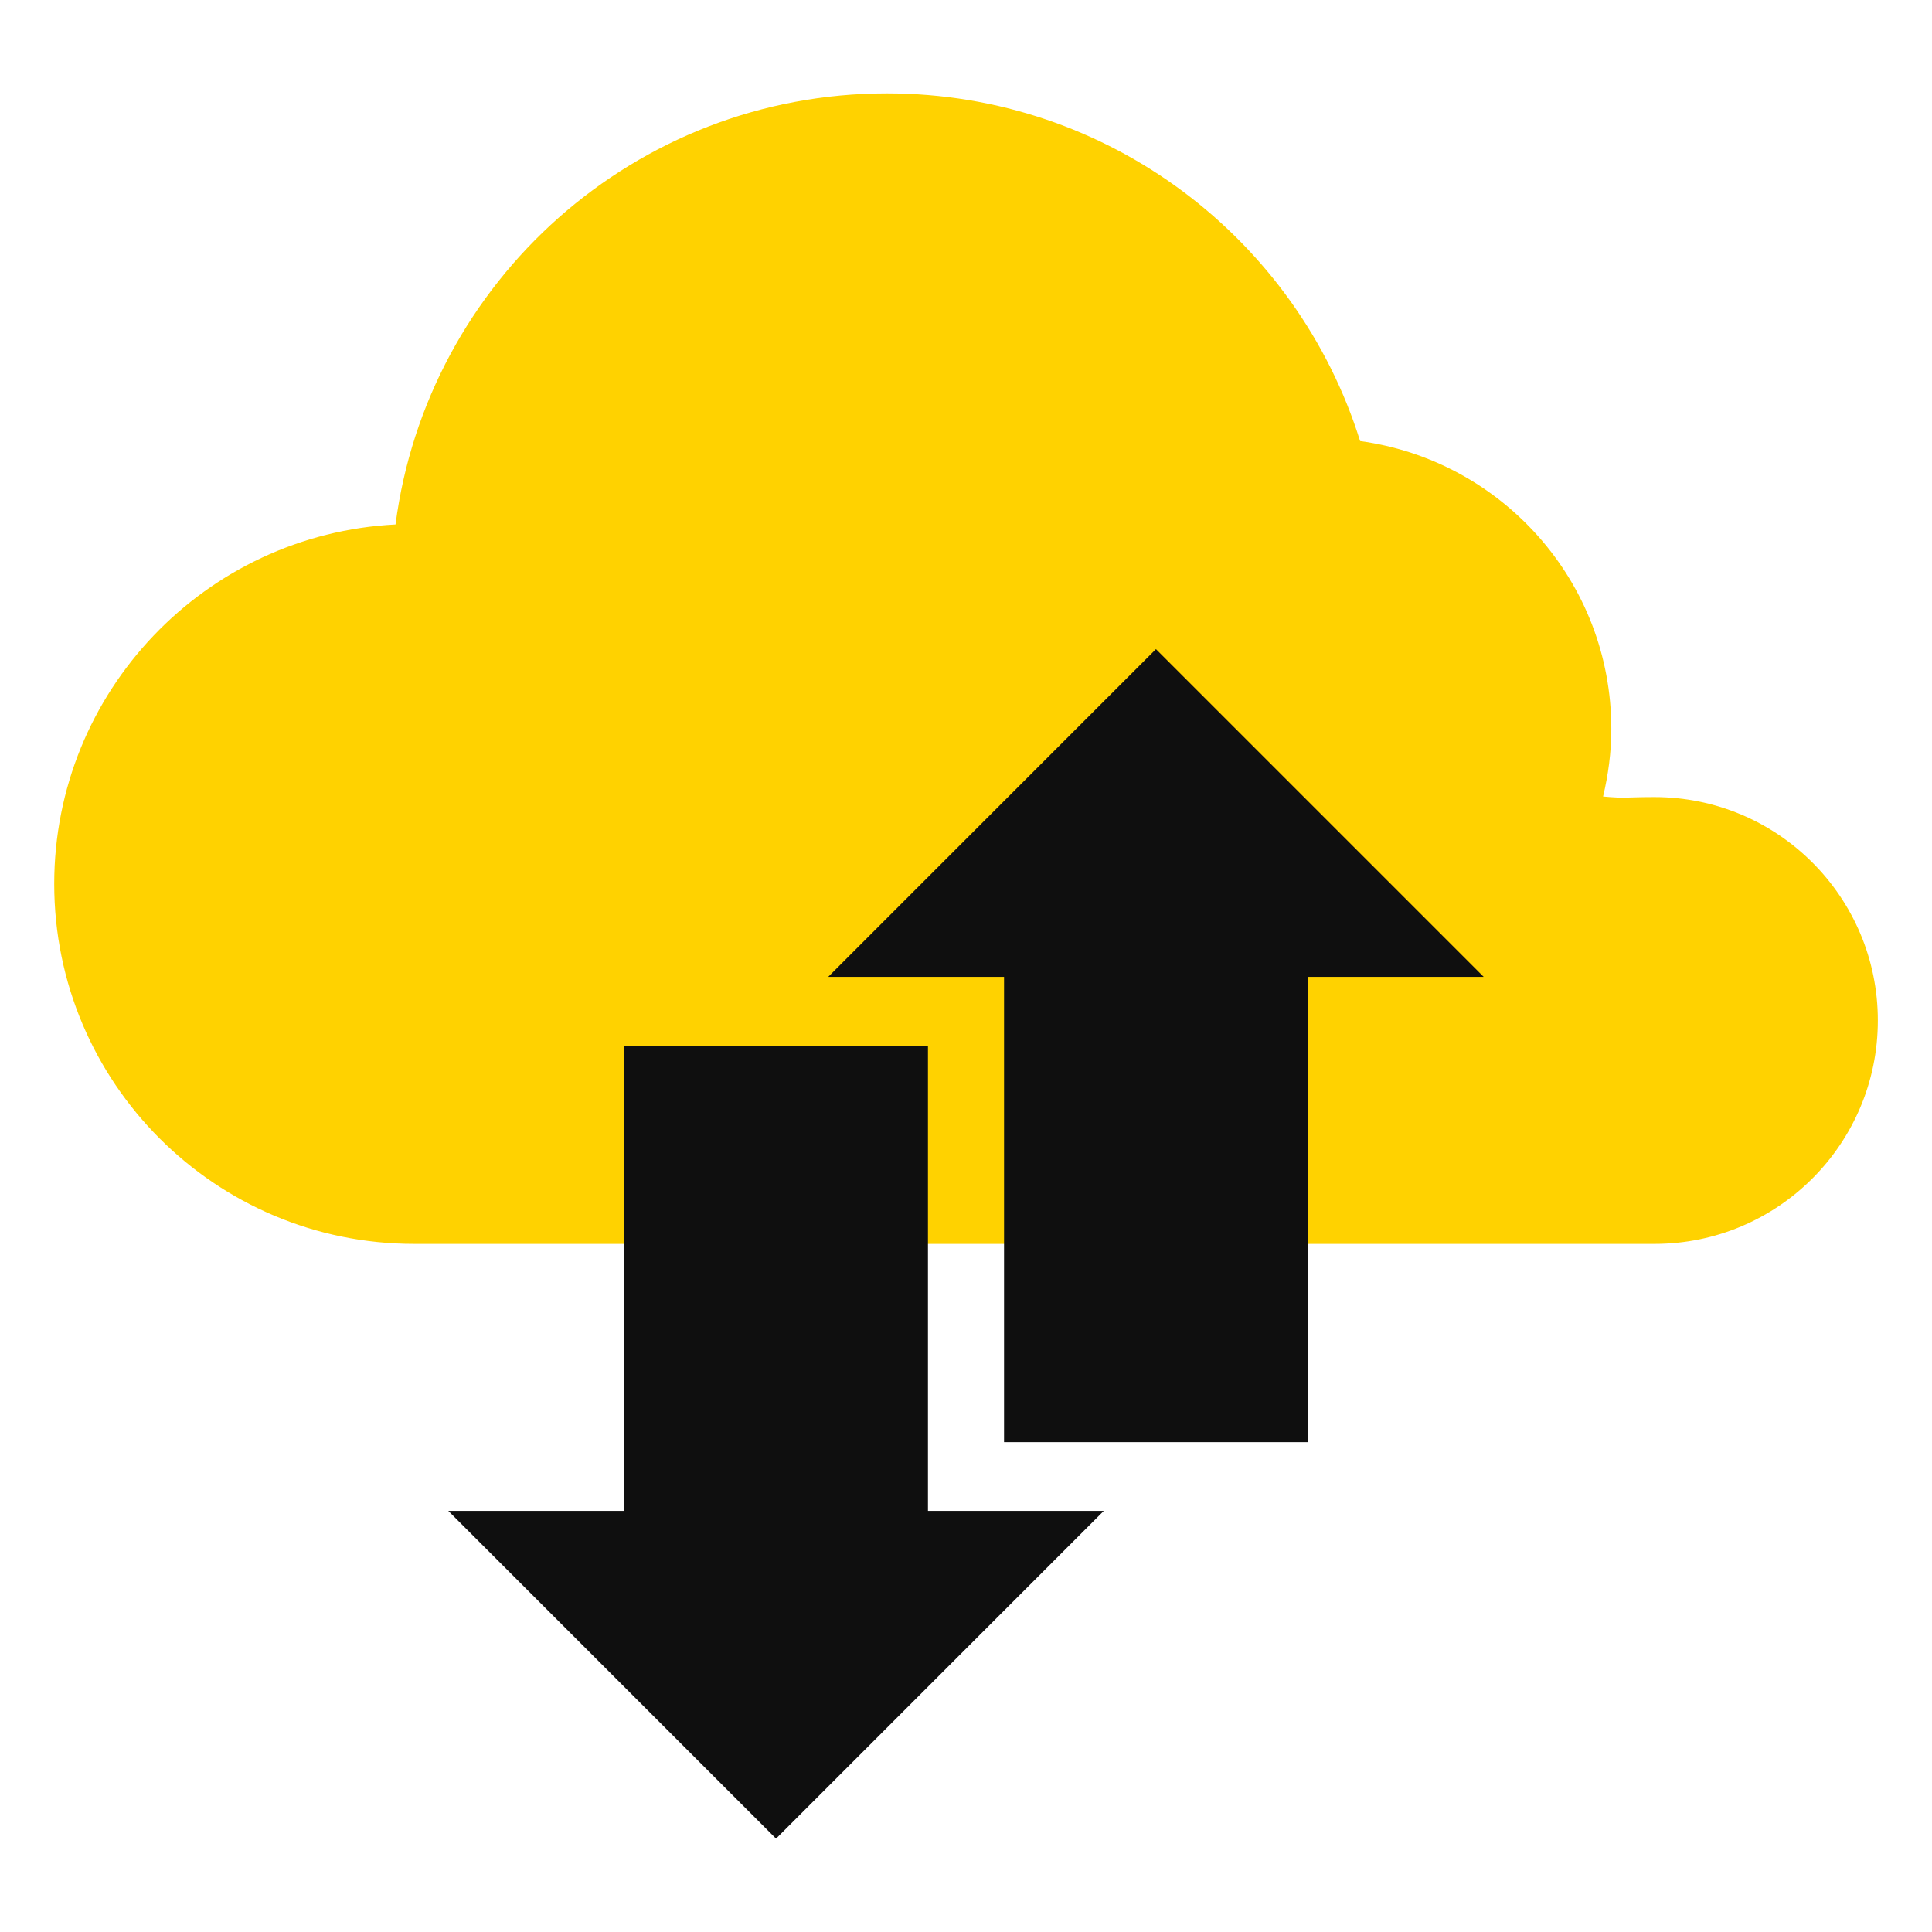
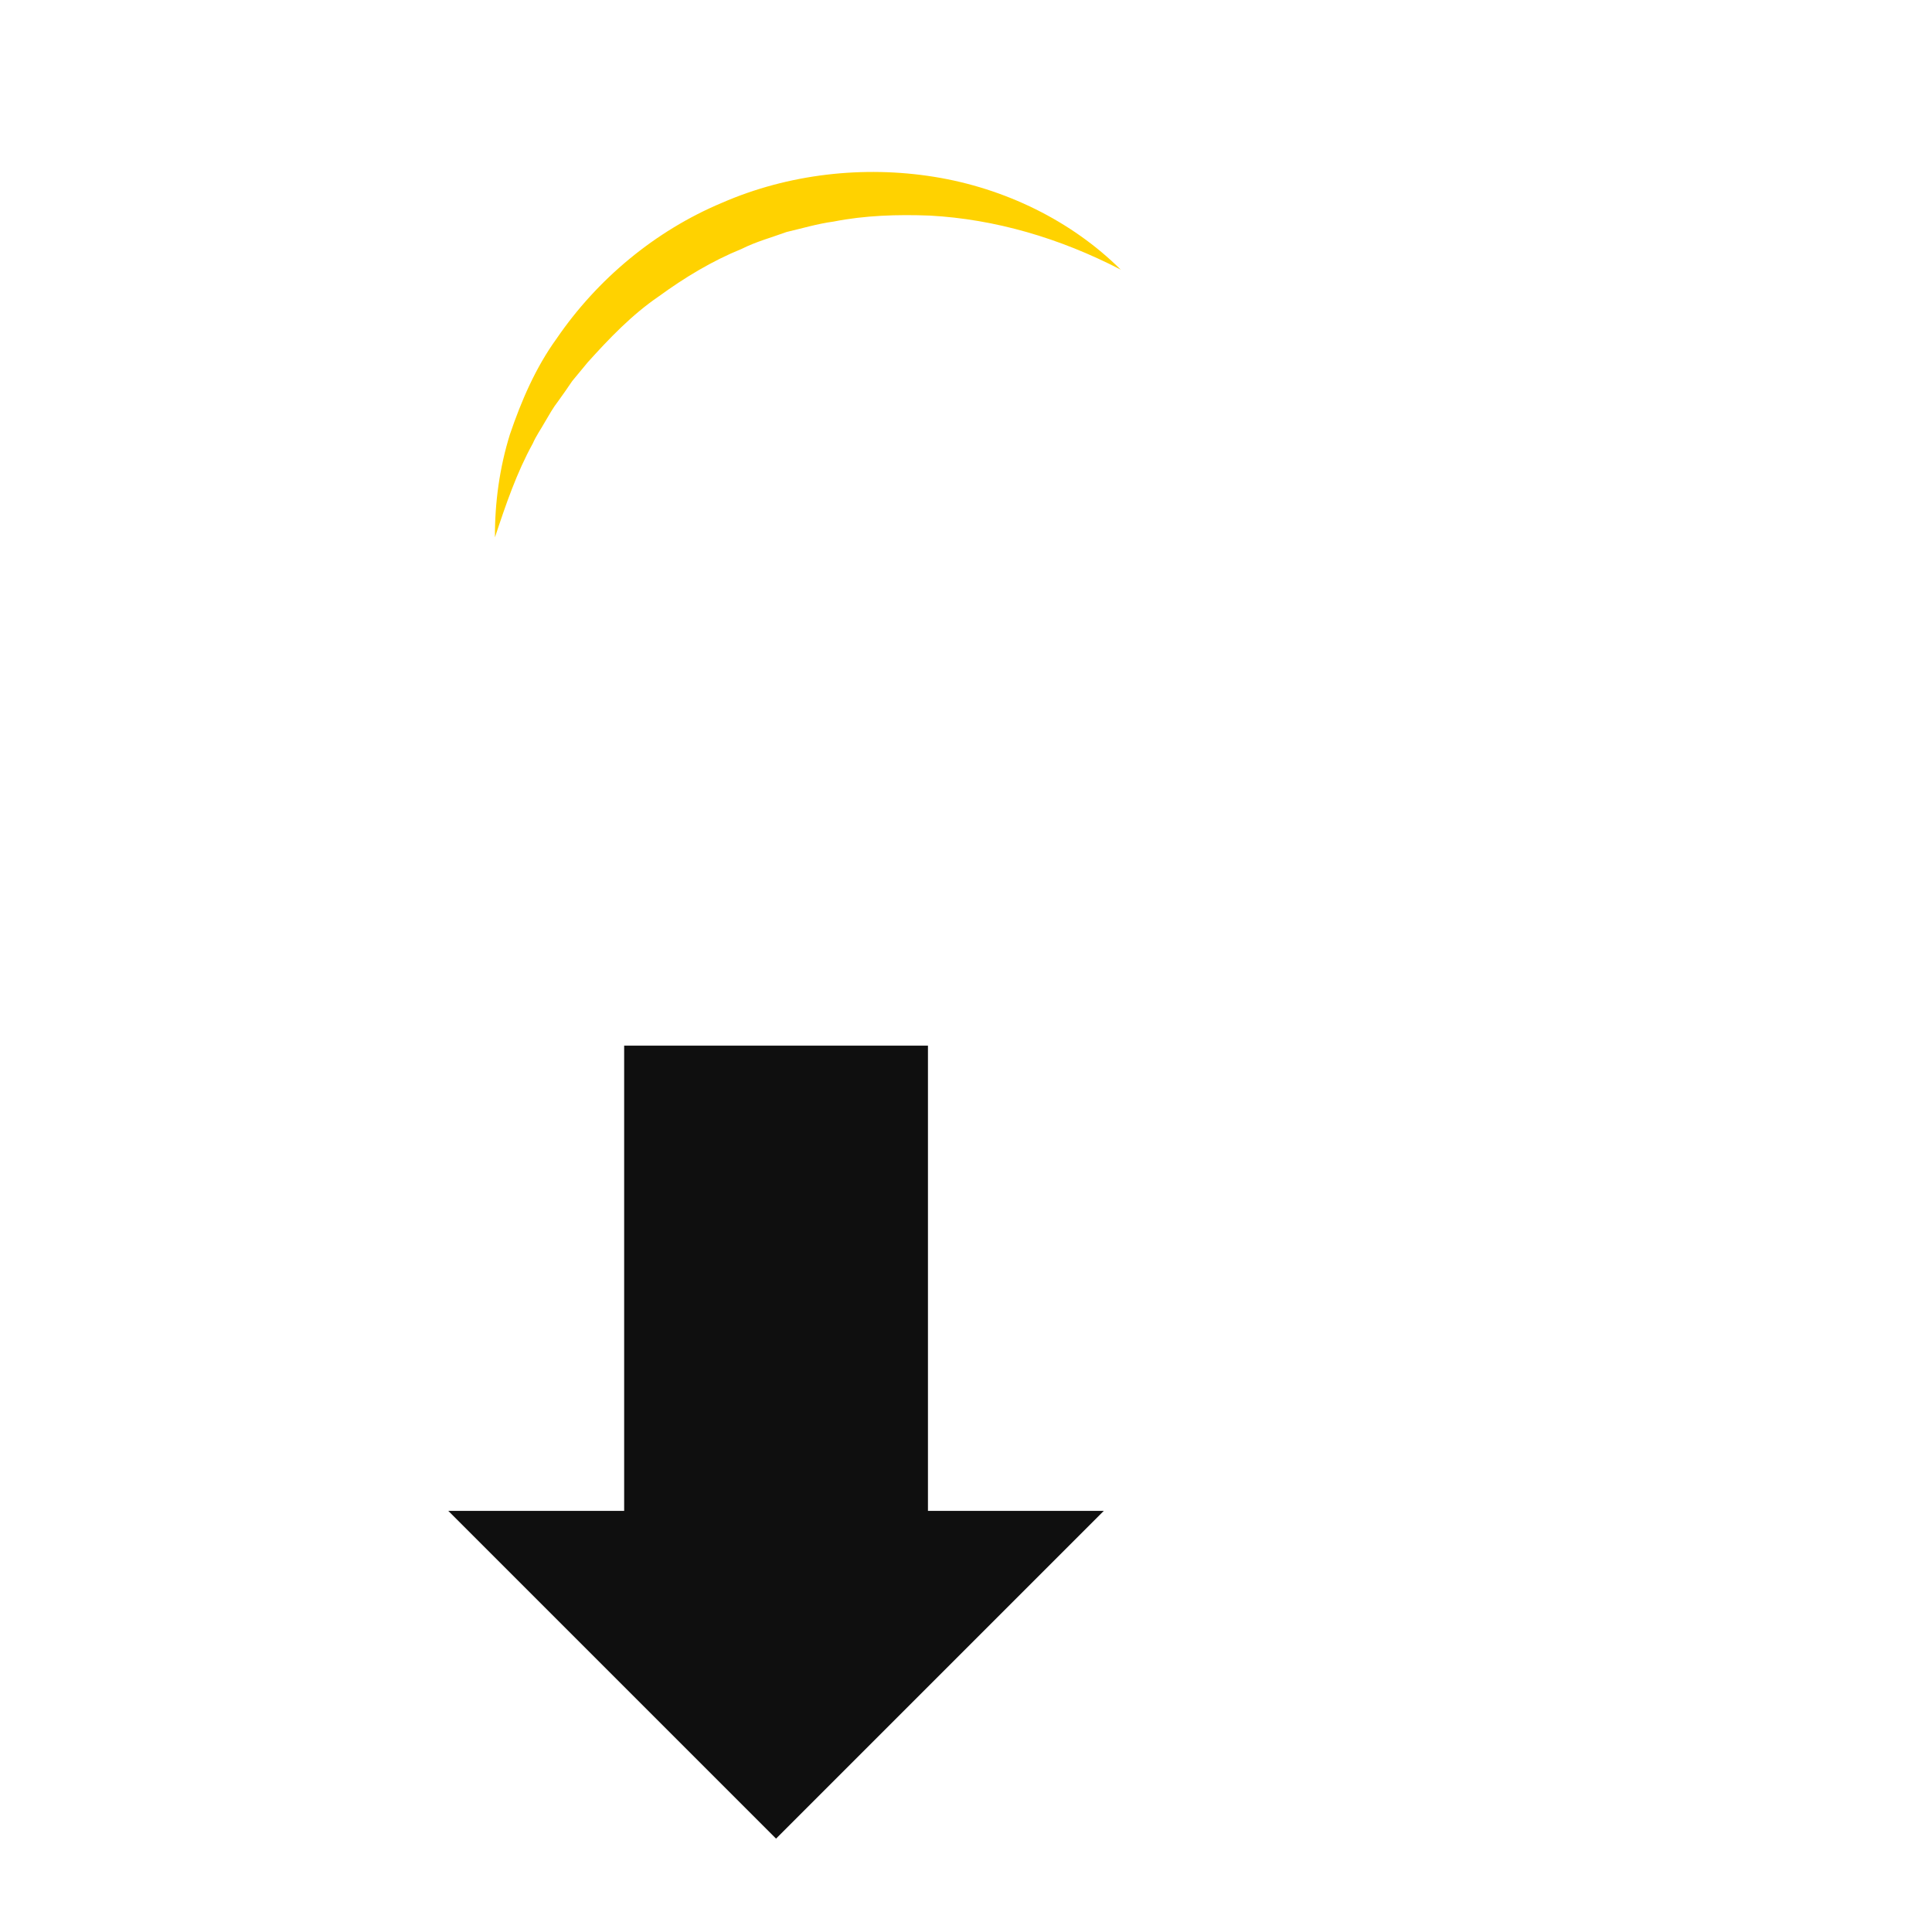
<svg xmlns="http://www.w3.org/2000/svg" width="512" height="512" x="0" y="0" viewBox="0 0 110 110" style="enable-background:new 0 0 512 512" xml:space="preserve" class="">
  <g>
-     <path d="m94.195 45.382c-1.664 0-1.6.088-2.922-.032.296-1.237.469-2.523.469-3.851 0-8.378-6.228-15.284-14.303-16.386-3.584-11.471-14.291-19.797-26.943-19.797-14.34 0-26.173 10.697-27.977 24.545-10.825.552-19.432 9.504-19.432 20.467 0 11.318 9.175 20.494 20.494 20.494h70.615c7.025 0 12.72-5.695 12.72-12.72s-5.695-12.72-12.72-12.72z" fill="#ffd200" data-original="#ededed" style="" />
    <path d="m63.809 15.352c-3.487-1.805-7.164-2.875-10.866-3.077-1.848-.071-3.697-.013-5.491.342-.906.121-1.782.386-2.668.592-.855.313-1.739.55-2.554.961-1.687.685-3.257 1.637-4.731 2.711-1.516 1.036-2.794 2.37-4.03 3.74l-.887 1.072c-.262.382-.521.767-.799 1.144-.29.371-.515.779-.754 1.183-.227.409-.507.798-.694 1.23-.918 1.664-1.535 3.473-2.155 5.347-.01-1.96.258-3.959.858-5.881.646-1.894 1.458-3.789 2.658-5.444 2.3-3.366 5.595-6.126 9.409-7.724 3.789-1.652 8.068-2.126 12.086-1.479 4.026.647 7.825 2.508 10.617 5.282z" fill="#ffd200" data-original="#ededed" style="" />
    <path d="m52.834 86.024v-26.49h-17.297v26.49h-10.012l18.66 18.66 18.66-18.66z" fill="#0f0f0f" data-original="#4da0dc" style="" class="" />
-     <path d="m57.166 55.619v26.49h17.297v-26.49h10.012l-18.66-18.66-18.66 18.66z" fill="#0f0f0f" data-original="#dd584d" style="" class="" />
  </g>
</svg>